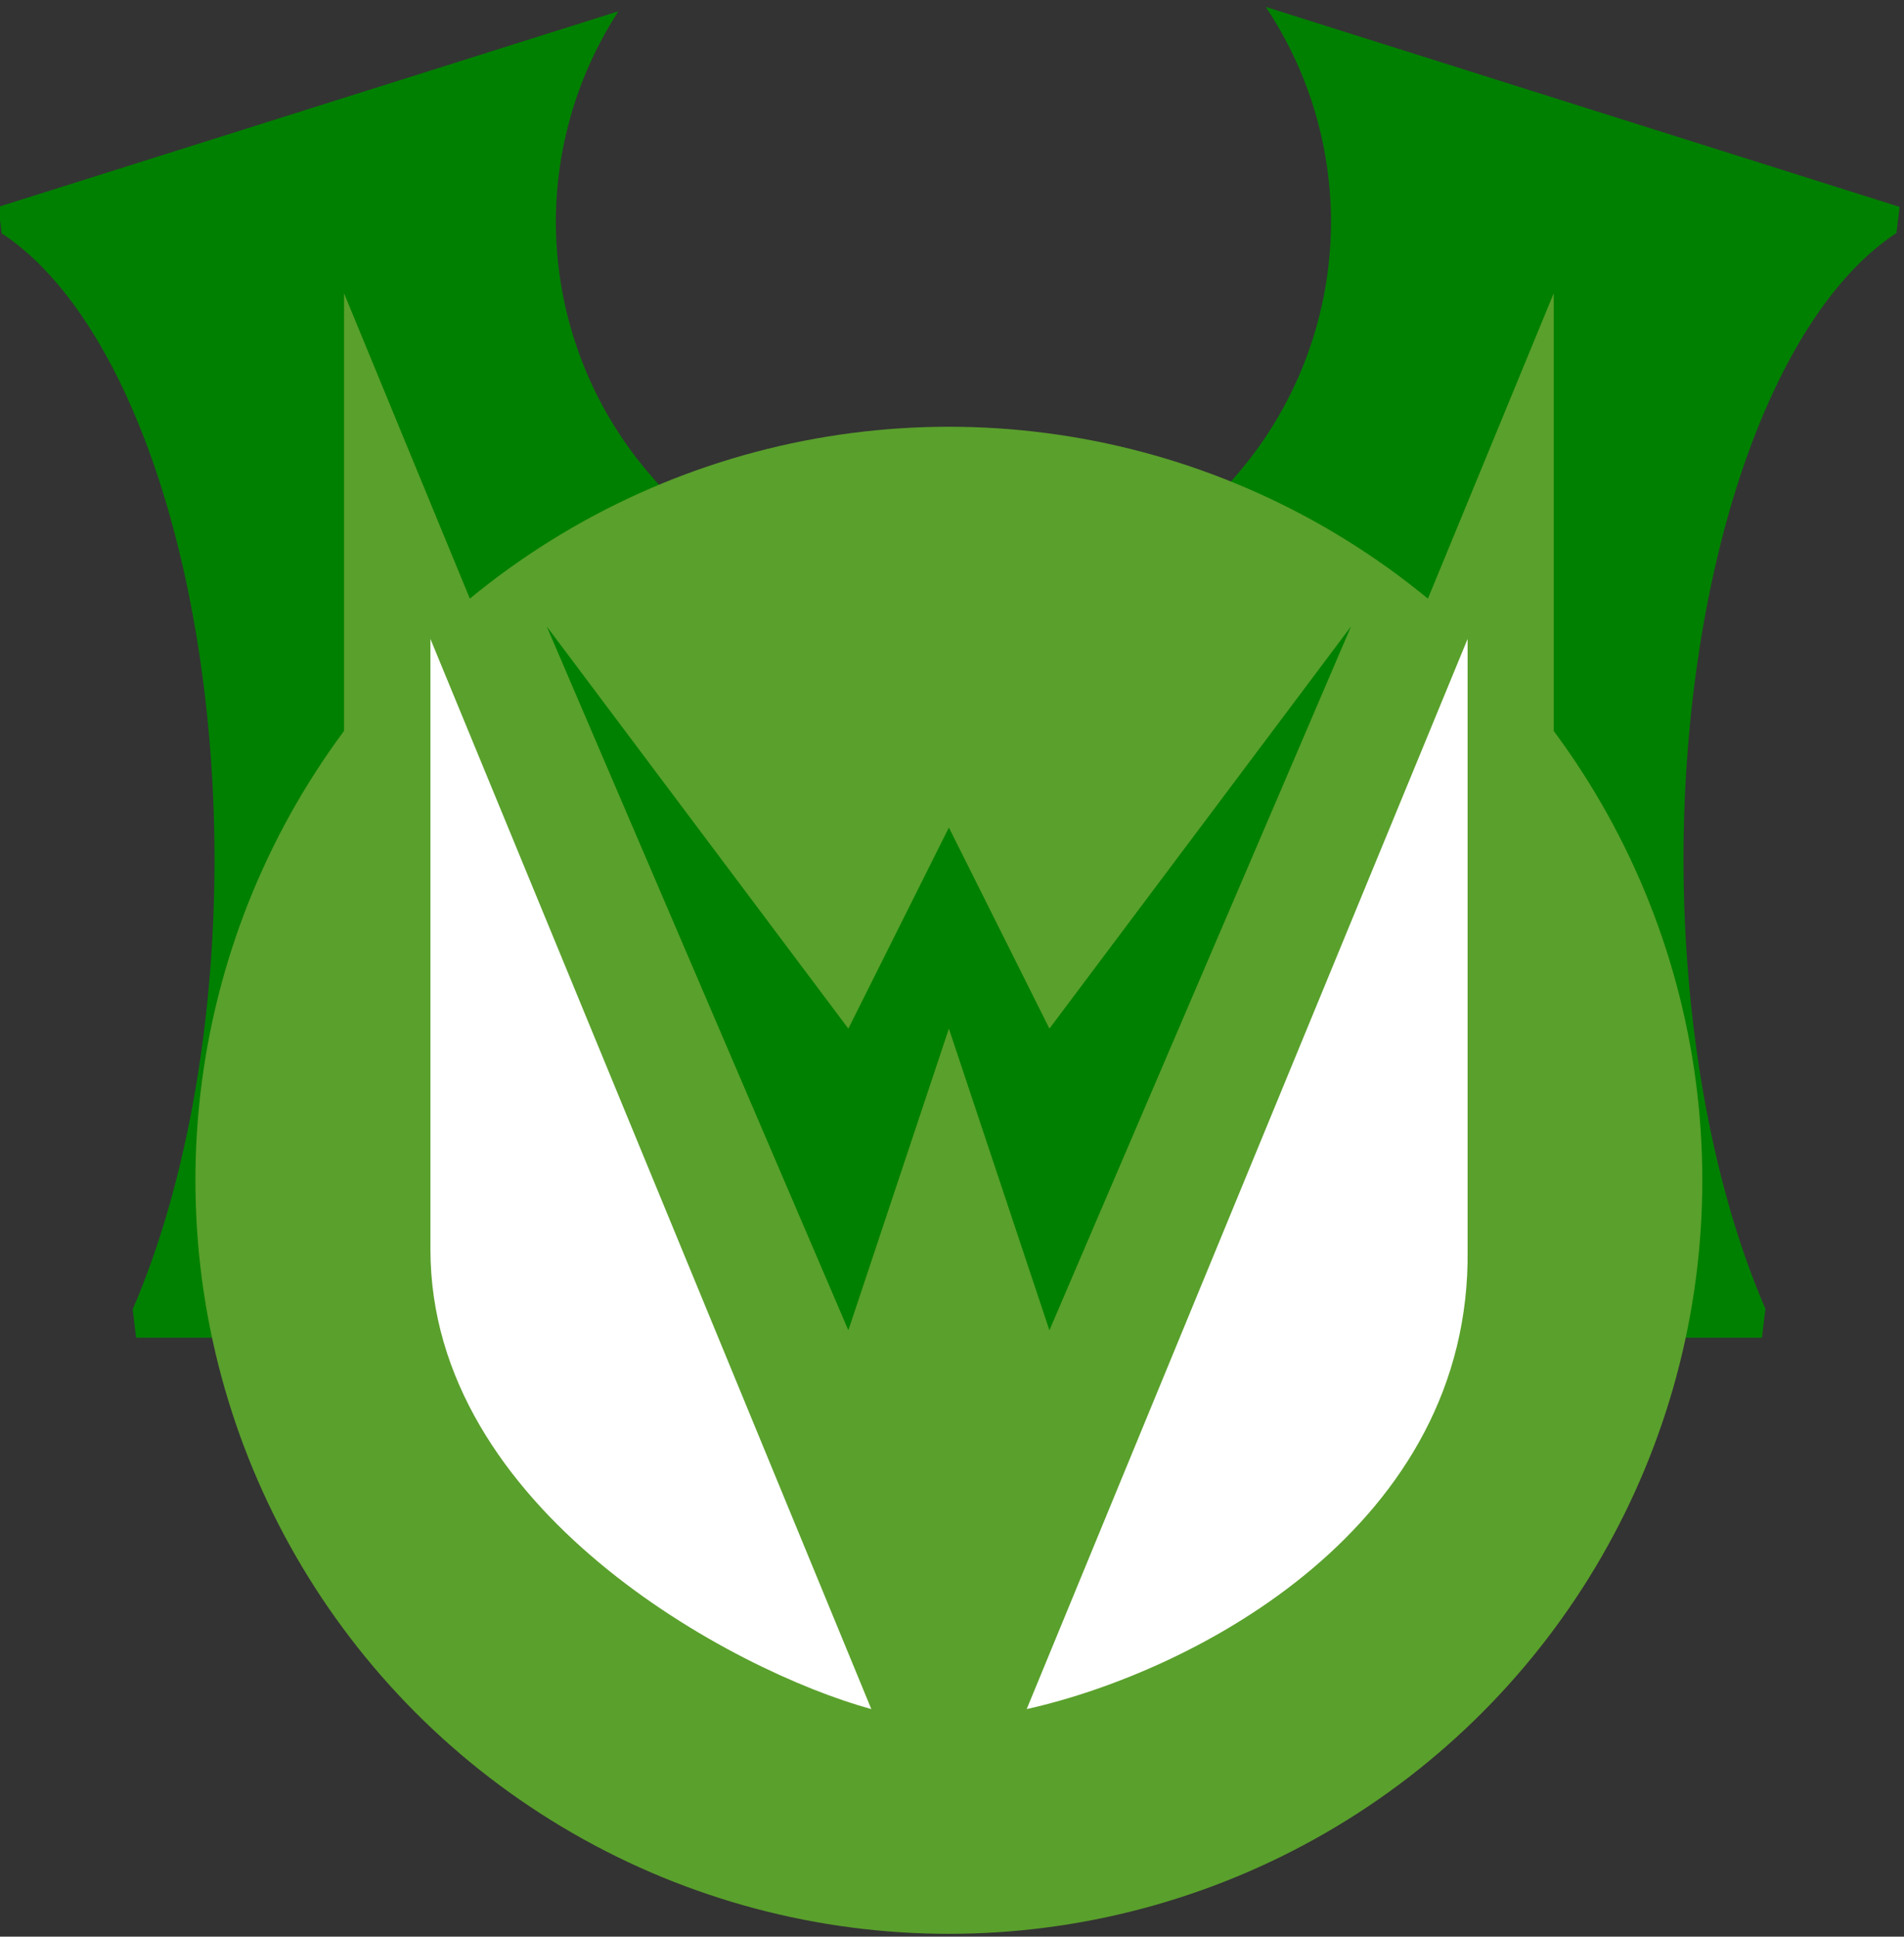
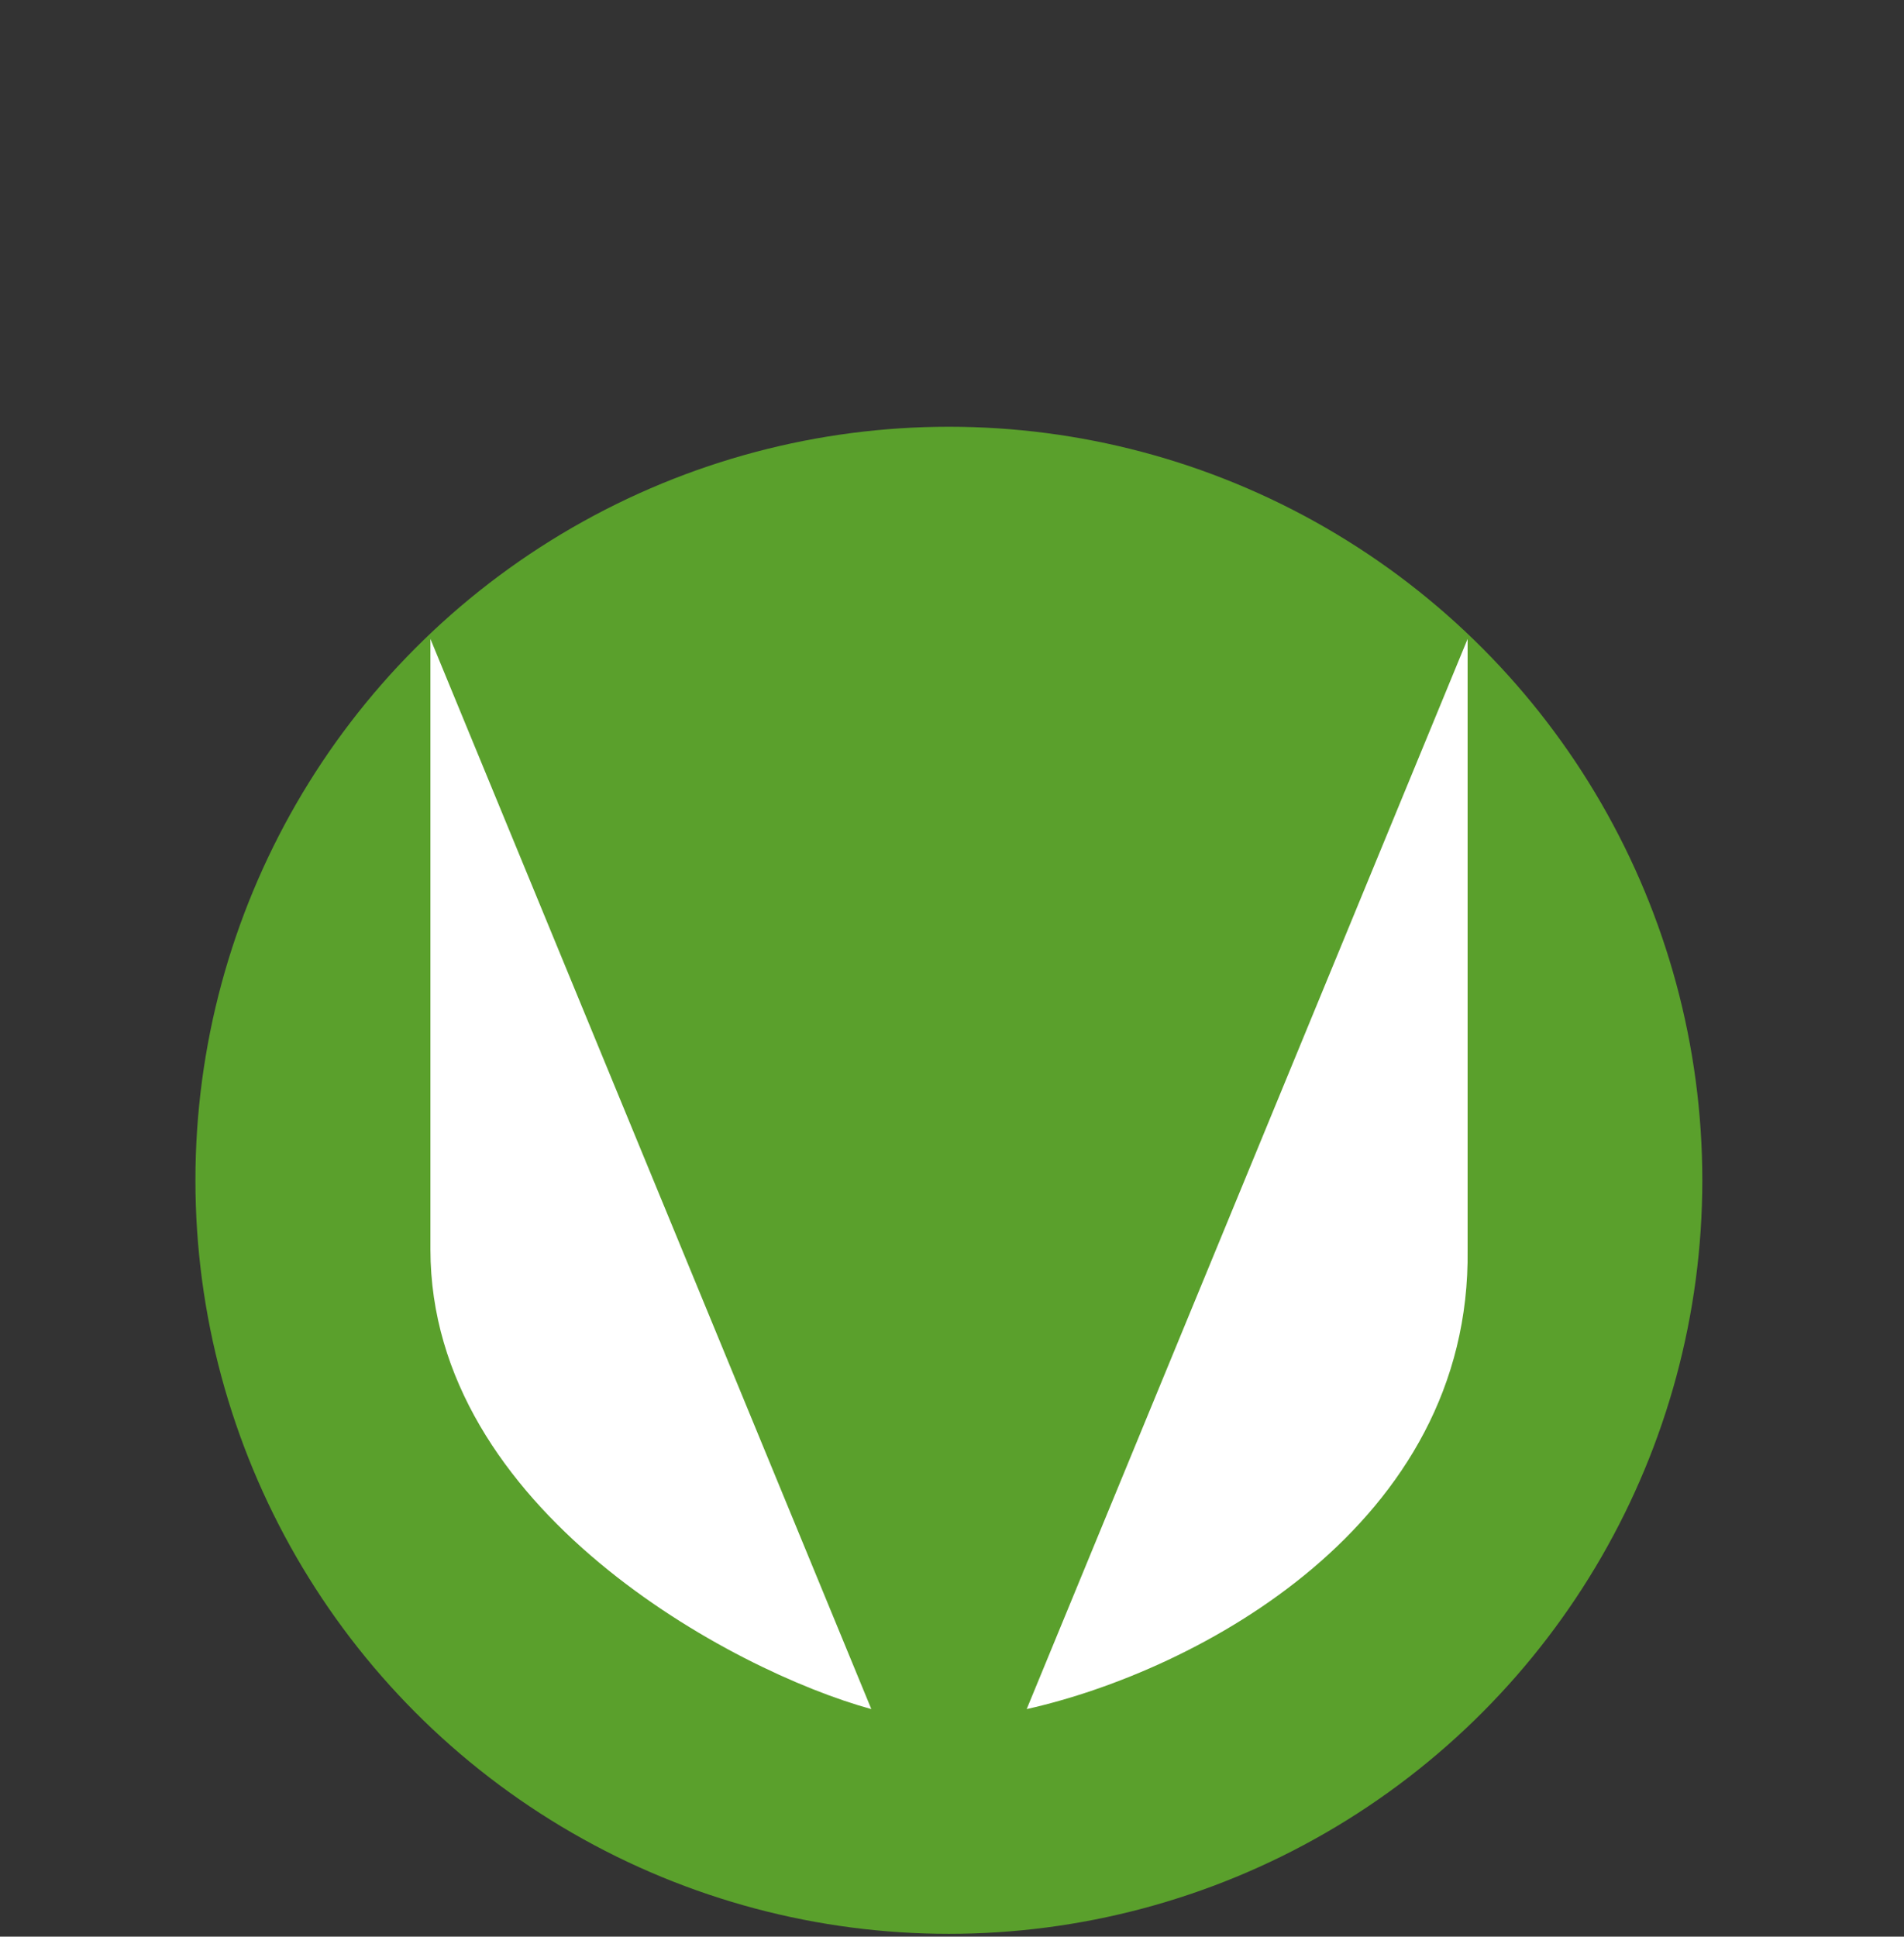
<svg xmlns="http://www.w3.org/2000/svg" xmlns:ns1="http://www.inkscape.org/namespaces/inkscape" xmlns:ns2="http://sodipodi.sourceforge.net/DTD/sodipodi-0.dtd" width="37.896mm" height="38.541mm" viewBox="0 0 37.896 38.541" version="1.1" id="svg972" ns1:version="0.92.5 (2060ec1f9f, 2020-04-08)" ns2:docname="logo.svg">
  <rect x="0" y="0" width="37.896" height="38.541" fill="#333333" stroke="none" />
  <defs id="defs966" />
  <ns2:namedview id="base" pagecolor="#ffffff" bordercolor="#666666" borderopacity="1.0" ns1:pageopacity="0.0" ns1:pageshadow="2" ns1:zoom="5.6568543" ns1:cx="57.972439" ns1:cy="28.300809" ns1:document-units="mm" ns1:current-layer="layer1" showgrid="false" fit-margin-top="0" fit-margin-left="0" fit-margin-right="0" fit-margin-bottom="0" ns1:window-width="1920" ns1:window-height="1021" ns1:window-x="0" ns1:window-y="0" ns1:window-maximized="1" />
  <g ns1:label="Vrstva 1" ns1:groupmode="layer" id="layer1" transform="translate(-62.695,-46.408)">
    <g transform="matrix(0.325,0,0,0.325,124.534,37.801)" id="g838" ns1:export-filename="/home/imp/projects/www/javascript/murdej/MuWidget2/docs/logo-bg.png" ns1:export-xdpi="359.59" ns1:export-ydpi="359.59" style="stroke-width:0.387">
-       <path ns1:connector-curvature="0" style="opacity:1;fill:#008000;stroke:none;stroke-width:1.513;stroke-linejoin:round" d="m 50.113,3.646 a 11.259,11.259 0 0 1 1.896,6.24 11.259,11.259 0 0 1 -8.393,10.881 l -2.707,7.957 -2.678,-7.875 A 11.259,11.259 0 0 1 29.49,9.887 11.259,11.259 0 0 1 31.307,3.773 l -18.012,5.682 0.094,0.768 a 8.662,19.003 0 0 1 6.184,18.193 8.662,19.003 0 0 1 -2.377,13.062 l 0.1,0.826 h 47.232 l 0.102,-0.84 A 8.662,19.003 0 0 1 62.25,28.416 8.662,19.003 0 0 1 68.436,10.215 l 0.092,-0.76 z" transform="matrix(2.108,0,0,2.108,-218.397,19.22)" id="path849" />
      <circle style="opacity:1;fill:#5aa02c;stroke:none;stroke-width:3.494;stroke-linejoin:round" id="circle851" cx="-132.164" cy="98.756" r="46.142" />
-       <path ns2:nodetypes="cccccccc" ns1:connector-curvature="0" id="path857" d="m -169.205,44.441 v 46.081 c 0.011,19.631 22.858,31.823 33.277,34.679 z m 74.083,0 -33.279,80.76 c 12.91,-2.891 33.562,-13.878 33.279,-34.679 z" style="opacity:1;fill:#5aa02c;fill-opacity:1;stroke:none;stroke-width:7.248;stroke-linejoin:round" />
      <path style="opacity:1;fill:#ffffff;stroke:none;stroke-width:5.881;stroke-linejoin:round" d="m -163.914,65.607 v 37.39 c 0.009,15.929 18.547,25.821 27.001,28.139 z m 63.518,0 -27.002,65.529 c 10.475,-2.346 27.232,-11.26 27.002,-28.139 z" id="path853" ns1:connector-curvature="0" ns2:nodetypes="cccccccc" />
-       <path ns2:nodetypes="ccccccccc" ns1:connector-curvature="0" d="m -107.534,64.839 -18.472,24.63 -6.157,-12.315 -6.157,12.315 -18.472,-24.63 18.472,43.102 6.157,-18.472 6.157,18.472 z" style="fill:#008000;fill-opacity:1;stroke:none;stroke-width:0.102px;stroke-linecap:butt;stroke-linejoin:miter;stroke-opacity:1" id="path830" />
    </g>
  </g>
</svg>